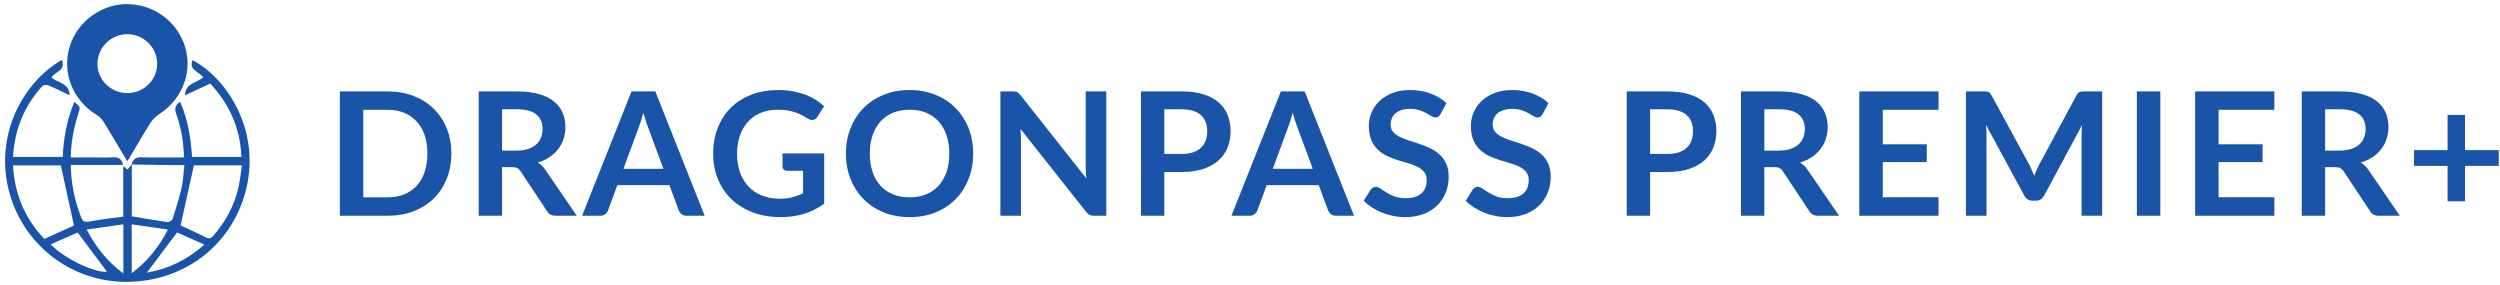
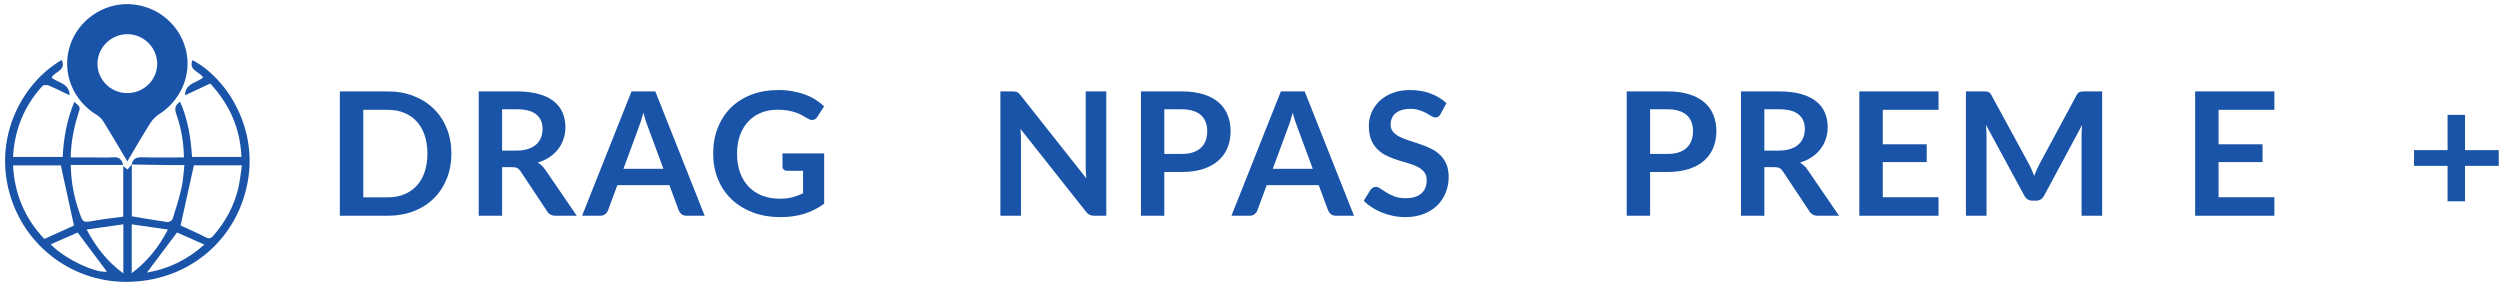
<svg xmlns="http://www.w3.org/2000/svg" width="351" height="40" viewBox="0 0 351 40" fill="none">
  <path d="M27.027 8.441C26.446 9.878 28.009 10.041 28.522 10.879C27.643 11.641 26.023 11.648 25.968 13.38C27.171 12.82 28.307 12.291 29.515 11.729C32.217 14.634 33.737 18.019 33.893 22.031C31.523 22.031 29.246 22.031 26.962 22.031C26.792 19.323 26.371 16.744 25.286 14.28C24.535 14.778 24.497 15.299 24.761 16.048C25.441 17.972 25.788 19.969 25.823 22.1C23.799 22.1 21.857 22.139 19.919 22.082C19.107 22.058 18.64 22.305 18.494 23.098C18.297 23.331 18.098 23.564 17.899 23.8C17.73 23.664 17.579 23.545 17.303 23.325C17.303 25.814 17.303 28.138 17.303 30.415C15.913 30.605 14.595 30.738 13.296 30.975C11.656 31.276 11.661 31.314 11.12 29.763C10.386 27.661 9.966 25.508 9.937 23.16C12.431 23.16 14.847 23.16 17.285 23.16C17.091 22.305 16.653 22.02 15.869 22.084C14.99 22.155 14.101 22.1 13.216 22.1C12.136 22.1 11.056 22.1 9.926 22.1C9.977 19.916 10.361 17.922 10.995 15.97C11.307 15.011 11.303 15.01 10.427 14.308C9.408 16.8 8.916 19.379 8.805 22.038C6.437 22.038 4.154 22.038 1.83 22.038C2.045 18.195 3.39 14.883 5.955 12.077C6.104 11.915 6.582 11.896 6.827 11.999C7.813 12.412 8.766 12.899 9.776 13.38C9.737 11.619 8.07 11.652 7.237 10.874C7.756 10.029 9.323 9.868 8.674 8.412C3.11 11.647 -0.858 19.132 1.321 27.058C3.414 34.678 10.439 39.894 18.458 39.56C26.929 39.209 33.52 33.346 34.84 25.168C36.057 17.617 31.709 10.897 27.027 8.441ZM1.829 23.225C4.173 23.225 6.433 23.225 8.541 23.225C9.158 26.05 9.77 28.844 10.386 31.666C9.163 32.22 7.751 32.858 6.228 33.547C3.509 30.695 2.047 27.265 1.829 23.225ZM7.123 34.308C8.465 33.717 9.755 33.149 10.902 32.644C12.352 34.583 13.706 36.392 15.015 38.143C13.437 38.381 9.044 36.34 7.123 34.308ZM17.318 38.389C15.071 36.73 13.478 34.719 12.166 32.228C13.925 31.977 15.568 31.744 17.318 31.496C17.318 33.888 17.318 36.041 17.318 38.389ZM24.039 23.177C24.594 23.184 25.151 23.178 25.885 23.178C25.757 24.271 25.726 25.311 25.5 26.308C25.16 27.806 24.707 29.281 24.239 30.745C24.172 30.954 23.727 31.206 23.495 31.175C21.842 30.948 20.2 30.652 18.508 30.371C18.508 28.008 18.508 25.554 18.509 23.099C20.353 23.126 22.195 23.153 24.039 23.177ZM18.496 38.357C18.496 36.061 18.496 33.882 18.496 31.499C20.193 31.742 21.808 31.973 23.573 32.225C22.298 34.706 20.699 36.685 18.496 38.357ZM20.631 38.268C22.012 36.43 23.378 34.61 24.858 32.64C26.023 33.157 27.292 33.719 28.694 34.341C26.262 36.5 23.625 37.762 20.631 38.268ZM33.473 26.324C32.899 28.878 31.675 31.114 29.951 33.094C29.603 33.494 29.338 33.555 28.842 33.297C27.651 32.676 26.413 32.146 25.355 31.654C25.971 28.865 26.584 26.096 27.221 23.214C29.304 23.214 31.536 23.214 33.966 23.214C33.8 24.293 33.698 25.322 33.473 26.324Z" fill="#1A54A8" />
  <path d="M13.592 16.144C13.97 16.372 14.316 16.73 14.548 17.106C15.652 18.891 16.713 20.702 17.878 22.656C19.007 20.76 20.01 19.016 21.083 17.314C21.394 16.821 21.84 16.351 22.332 16.038C25.302 14.153 26.853 10.709 26.18 7.36C25.414 3.559 22.146 0.777 18.217 0.585C14.445 0.401 10.886 2.913 9.784 6.538C8.666 10.214 10.23 14.121 13.592 16.144ZM17.916 4.799C20.189 4.819 22.055 6.679 22.069 8.938C22.081 11.223 20.166 13.093 17.837 13.07C15.537 13.047 13.68 11.204 13.682 8.948C13.684 6.672 15.614 4.78 17.916 4.799Z" fill="#1A54A8" />
  <path d="M63.375 21.562C63.375 22.842 63.159 24.017 62.728 25.087C62.297 26.157 61.691 27.079 60.911 27.851C60.13 28.624 59.191 29.223 58.093 29.65C56.996 30.076 55.776 30.29 54.434 30.29H47.713V12.834H54.434C55.776 12.834 56.996 13.052 58.093 13.486C59.191 13.913 60.13 14.512 60.911 15.285C61.691 16.049 62.297 16.967 62.728 18.037C63.159 19.108 63.375 20.282 63.375 21.562ZM60.008 21.562C60.008 20.604 59.878 19.747 59.618 18.991C59.366 18.226 58.996 17.582 58.508 17.059C58.028 16.528 57.443 16.122 56.752 15.84C56.069 15.559 55.296 15.418 54.434 15.418H51.007V27.706H54.434C55.296 27.706 56.069 27.566 56.752 27.284C57.443 27.002 58.028 26.6 58.508 26.077C58.996 25.546 59.366 24.902 59.618 24.145C59.878 23.381 60.008 22.52 60.008 21.562Z" fill="#1A54A8" />
  <path d="M72.54 21.14C73.158 21.14 73.695 21.063 74.15 20.91C74.614 20.757 74.992 20.548 75.284 20.282C75.585 20.009 75.809 19.687 75.955 19.317C76.102 18.947 76.175 18.54 76.175 18.098C76.175 17.212 75.878 16.532 75.284 16.058C74.699 15.583 73.8 15.345 72.589 15.345H70.491V21.14H72.54ZM80.981 30.29H78.016C77.456 30.29 77.049 30.072 76.797 29.638L73.089 24.049C72.951 23.84 72.796 23.691 72.625 23.602C72.463 23.514 72.219 23.469 71.894 23.469H70.491V30.29H67.21V12.834H72.589C73.784 12.834 74.809 12.959 75.662 13.209C76.524 13.45 77.228 13.792 77.773 14.235C78.326 14.677 78.732 15.209 78.992 15.828C79.252 16.44 79.383 17.116 79.383 17.856C79.383 18.444 79.293 18.999 79.114 19.522C78.944 20.045 78.691 20.52 78.358 20.946C78.033 21.373 77.626 21.747 77.138 22.069C76.659 22.391 76.11 22.645 75.492 22.83C75.703 22.95 75.898 23.095 76.077 23.264C76.256 23.425 76.419 23.618 76.565 23.844L80.981 30.29Z" fill="#1A54A8" />
  <path d="M93.142 23.699L90.995 17.892C90.89 17.635 90.78 17.329 90.666 16.975C90.552 16.621 90.438 16.239 90.325 15.828C90.219 16.239 90.109 16.625 89.995 16.987C89.881 17.341 89.772 17.651 89.666 17.916L87.531 23.699H93.142ZM98.936 30.29H96.399C96.114 30.29 95.882 30.221 95.704 30.084C95.525 29.94 95.391 29.763 95.301 29.553L93.984 25.992H86.678L85.36 29.553C85.295 29.738 85.169 29.907 84.982 30.06C84.795 30.213 84.563 30.29 84.287 30.29H81.725L88.666 12.834H92.008L98.936 30.29Z" fill="#1A54A8" />
  <path d="M115.715 21.538V28.6C114.82 29.252 113.865 29.73 112.848 30.036C111.84 30.334 110.759 30.483 109.604 30.483C108.165 30.483 106.86 30.262 105.689 29.819C104.526 29.376 103.53 28.761 102.7 27.972C101.879 27.183 101.245 26.242 100.798 25.147C100.35 24.053 100.127 22.858 100.127 21.562C100.127 20.25 100.342 19.047 100.773 17.953C101.204 16.858 101.814 15.917 102.603 15.128C103.4 14.339 104.363 13.728 105.493 13.293C106.624 12.859 107.892 12.641 109.299 12.641C110.015 12.641 110.681 12.698 111.299 12.81C111.926 12.923 112.503 13.08 113.031 13.281C113.568 13.474 114.056 13.712 114.495 13.993C114.934 14.275 115.337 14.585 115.703 14.923L114.763 16.395C114.617 16.629 114.426 16.774 114.19 16.83C113.954 16.878 113.698 16.818 113.422 16.649C113.153 16.496 112.885 16.343 112.617 16.19C112.348 16.037 112.048 15.905 111.714 15.792C111.389 15.679 111.019 15.587 110.604 15.514C110.198 15.442 109.726 15.406 109.189 15.406C108.319 15.406 107.53 15.55 106.823 15.84C106.124 16.13 105.526 16.544 105.03 17.084C104.534 17.623 104.152 18.271 103.883 19.027C103.615 19.784 103.481 20.629 103.481 21.562C103.481 22.56 103.623 23.453 103.908 24.242C104.201 25.023 104.607 25.686 105.128 26.234C105.656 26.773 106.29 27.187 107.03 27.477C107.77 27.759 108.596 27.9 109.506 27.9C110.157 27.9 110.738 27.831 111.251 27.694C111.763 27.558 112.263 27.372 112.751 27.139V23.976H110.531C110.32 23.976 110.153 23.92 110.031 23.807C109.917 23.687 109.86 23.542 109.86 23.373V21.538H115.715Z" fill="#1A54A8" />
-   <path d="M136.634 21.562C136.634 22.842 136.419 24.029 135.988 25.123C135.565 26.21 134.963 27.151 134.183 27.948C133.402 28.745 132.463 29.368 131.365 29.819C130.267 30.262 129.048 30.483 127.706 30.483C126.372 30.483 125.157 30.262 124.059 29.819C122.961 29.368 122.018 28.745 121.229 27.948C120.449 27.151 119.843 26.21 119.412 25.123C118.981 24.029 118.765 22.842 118.765 21.562C118.765 20.282 118.981 19.099 119.412 18.013C119.843 16.919 120.449 15.973 121.229 15.176C122.018 14.38 122.961 13.76 124.059 13.317C125.157 12.867 126.372 12.641 127.706 12.641C128.6 12.641 129.442 12.746 130.231 12.955C131.02 13.156 131.743 13.446 132.402 13.824C133.061 14.194 133.65 14.649 134.171 15.188C134.699 15.72 135.146 16.315 135.512 16.975C135.878 17.635 136.155 18.351 136.342 19.124C136.537 19.896 136.634 20.709 136.634 21.562ZM133.28 21.562C133.28 20.604 133.15 19.747 132.89 18.991C132.63 18.226 132.26 17.578 131.78 17.047C131.3 16.516 130.715 16.11 130.023 15.828C129.34 15.546 128.568 15.406 127.706 15.406C126.844 15.406 126.067 15.546 125.376 15.828C124.693 16.11 124.108 16.516 123.62 17.047C123.14 17.578 122.77 18.226 122.51 18.991C122.25 19.747 122.12 20.604 122.12 21.562C122.12 22.52 122.25 23.381 122.51 24.145C122.77 24.902 123.14 25.546 123.62 26.077C124.108 26.6 124.693 27.002 125.376 27.284C126.067 27.566 126.844 27.706 127.706 27.706C128.568 27.706 129.34 27.566 130.023 27.284C130.715 27.002 131.3 26.6 131.78 26.077C132.26 25.546 132.63 24.902 132.89 24.145C133.15 23.381 133.28 22.52 133.28 21.562Z" fill="#1A54A8" />
  <path d="M155.323 12.834V30.29H153.639C153.379 30.29 153.16 30.25 152.981 30.169C152.81 30.081 152.643 29.936 152.481 29.734L143.272 18.098C143.32 18.629 143.345 19.12 143.345 19.57V30.29H140.454V12.834H142.174C142.312 12.834 142.43 12.842 142.528 12.859C142.633 12.867 142.723 12.891 142.796 12.931C142.877 12.963 142.955 13.015 143.028 13.088C143.101 13.152 143.182 13.241 143.272 13.354L152.517 25.039C152.493 24.757 152.473 24.479 152.456 24.206C152.44 23.932 152.432 23.679 152.432 23.445V12.834H155.323Z" fill="#1A54A8" />
  <path d="M165.921 21.61C166.523 21.61 167.048 21.538 167.495 21.393C167.942 21.24 168.312 21.027 168.605 20.753C168.906 20.472 169.129 20.134 169.276 19.739C169.422 19.337 169.495 18.89 169.495 18.399C169.495 17.933 169.422 17.51 169.276 17.132C169.129 16.754 168.91 16.432 168.617 16.166C168.324 15.901 167.954 15.699 167.507 15.563C167.06 15.418 166.531 15.345 165.921 15.345H163.47V21.61H165.921ZM165.921 12.834C167.1 12.834 168.121 12.971 168.983 13.245C169.845 13.518 170.556 13.901 171.117 14.392C171.678 14.883 172.093 15.47 172.362 16.154C172.638 16.838 172.776 17.587 172.776 18.399C172.776 19.244 172.634 20.021 172.349 20.729C172.065 21.429 171.638 22.033 171.069 22.54C170.499 23.047 169.784 23.441 168.922 23.723C168.068 24.005 167.068 24.145 165.921 24.145H163.47V30.29H160.189V12.834H165.921Z" fill="#1A54A8" />
  <path d="M184.311 23.699L182.164 17.892C182.058 17.635 181.948 17.329 181.835 16.975C181.721 16.621 181.607 16.239 181.493 15.828C181.387 16.239 181.277 16.625 181.164 16.987C181.05 17.341 180.94 17.651 180.834 17.916L178.7 23.699H184.311ZM190.104 30.29H187.567C187.283 30.29 187.051 30.221 186.872 30.084C186.693 29.94 186.559 29.763 186.469 29.553L185.152 25.992H177.846L176.529 29.553C176.464 29.738 176.338 29.907 176.151 30.06C175.964 30.213 175.732 30.29 175.455 30.29H172.894L179.834 12.834H183.176L190.104 30.29Z" fill="#1A54A8" />
  <path d="M202.26 16.009C202.162 16.178 202.057 16.303 201.943 16.383C201.837 16.456 201.703 16.492 201.54 16.492C201.37 16.492 201.183 16.432 200.979 16.311C200.784 16.182 200.548 16.041 200.272 15.889C199.995 15.736 199.67 15.599 199.296 15.478C198.93 15.349 198.495 15.285 197.991 15.285C197.536 15.285 197.137 15.341 196.796 15.454C196.454 15.559 196.165 15.707 195.93 15.901C195.702 16.094 195.531 16.327 195.417 16.601C195.304 16.866 195.247 17.16 195.247 17.482C195.247 17.892 195.36 18.234 195.588 18.508C195.824 18.782 196.133 19.015 196.515 19.208C196.897 19.401 197.332 19.574 197.82 19.727C198.308 19.88 198.808 20.045 199.321 20.222C199.833 20.391 200.333 20.592 200.821 20.826C201.309 21.051 201.744 21.341 202.126 21.695C202.508 22.041 202.813 22.467 203.041 22.974C203.277 23.481 203.394 24.097 203.394 24.821C203.394 25.61 203.256 26.35 202.98 27.043C202.711 27.727 202.313 28.326 201.784 28.841C201.264 29.348 200.626 29.75 199.869 30.048C199.113 30.338 198.247 30.483 197.271 30.483C196.71 30.483 196.157 30.427 195.613 30.314C195.068 30.209 194.543 30.056 194.039 29.855C193.543 29.654 193.075 29.413 192.636 29.131C192.197 28.849 191.807 28.535 191.465 28.189L192.429 26.632C192.51 26.519 192.616 26.427 192.746 26.354C192.876 26.274 193.015 26.234 193.161 26.234C193.364 26.234 193.584 26.318 193.82 26.487C194.055 26.648 194.336 26.829 194.661 27.03C194.986 27.232 195.365 27.417 195.795 27.586C196.235 27.747 196.759 27.827 197.369 27.827C198.304 27.827 199.028 27.61 199.54 27.175C200.052 26.733 200.308 26.101 200.308 25.28C200.308 24.821 200.191 24.447 199.955 24.157C199.727 23.868 199.422 23.626 199.04 23.433C198.658 23.232 198.223 23.063 197.735 22.926C197.247 22.789 196.751 22.64 196.247 22.48C195.743 22.319 195.247 22.125 194.759 21.9C194.271 21.675 193.836 21.381 193.454 21.019C193.071 20.657 192.762 20.206 192.527 19.667C192.299 19.12 192.185 18.448 192.185 17.651C192.185 17.015 192.311 16.395 192.563 15.792C192.823 15.188 193.197 14.653 193.685 14.186C194.173 13.72 194.775 13.345 195.491 13.064C196.206 12.782 197.027 12.641 197.954 12.641C198.995 12.641 199.955 12.802 200.833 13.124C201.711 13.446 202.459 13.897 203.077 14.476L202.26 16.009Z" fill="#1A54A8" />
-   <path d="M216.587 16.009C216.489 16.178 216.383 16.303 216.27 16.383C216.164 16.456 216.03 16.492 215.867 16.492C215.696 16.492 215.509 16.432 215.306 16.311C215.111 16.182 214.875 16.041 214.599 15.889C214.322 15.736 213.997 15.599 213.623 15.478C213.257 15.349 212.822 15.285 212.318 15.285C211.862 15.285 211.464 15.341 211.122 15.454C210.781 15.559 210.492 15.707 210.256 15.901C210.029 16.094 209.858 16.327 209.744 16.601C209.63 16.866 209.573 17.16 209.573 17.482C209.573 17.892 209.687 18.234 209.915 18.508C210.151 18.782 210.46 19.015 210.842 19.208C211.224 19.401 211.659 19.574 212.147 19.727C212.635 19.88 213.135 20.045 213.647 20.222C214.16 20.391 214.66 20.592 215.148 20.826C215.635 21.051 216.07 21.341 216.453 21.695C216.835 22.041 217.14 22.467 217.367 22.974C217.603 23.481 217.721 24.097 217.721 24.821C217.721 25.61 217.583 26.35 217.306 27.043C217.038 27.727 216.64 28.326 216.111 28.841C215.591 29.348 214.952 29.75 214.196 30.048C213.44 30.338 212.574 30.483 211.598 30.483C211.037 30.483 210.484 30.427 209.939 30.314C209.394 30.209 208.87 30.056 208.366 29.855C207.87 29.654 207.402 29.413 206.963 29.131C206.524 28.849 206.134 28.535 205.792 28.189L206.756 26.632C206.837 26.519 206.943 26.427 207.073 26.354C207.203 26.274 207.341 26.234 207.488 26.234C207.691 26.234 207.91 26.318 208.146 26.487C208.382 26.648 208.663 26.829 208.988 27.03C209.313 27.232 209.691 27.417 210.122 27.586C210.561 27.747 211.086 27.827 211.696 27.827C212.631 27.827 213.355 27.61 213.867 27.175C214.379 26.733 214.635 26.101 214.635 25.28C214.635 24.821 214.517 24.447 214.281 24.157C214.054 23.868 213.749 23.626 213.367 23.433C212.985 23.232 212.549 23.063 212.062 22.926C211.574 22.789 211.078 22.64 210.574 22.48C210.069 22.319 209.573 22.125 209.085 21.9C208.598 21.675 208.163 21.381 207.78 21.019C207.398 20.657 207.089 20.206 206.853 19.667C206.626 19.12 206.512 18.448 206.512 17.651C206.512 17.015 206.638 16.395 206.89 15.792C207.15 15.188 207.524 14.653 208.012 14.186C208.5 13.72 209.102 13.345 209.817 13.064C210.533 12.782 211.354 12.641 212.281 12.641C213.322 12.641 214.281 12.802 215.16 13.124C216.038 13.446 216.786 13.897 217.404 14.476L216.587 16.009Z" fill="#1A54A8" />
  <path d="M234.124 21.61C234.726 21.61 235.251 21.538 235.698 21.393C236.145 21.24 236.515 21.027 236.808 20.753C237.109 20.472 237.332 20.134 237.479 19.739C237.625 19.337 237.698 18.89 237.698 18.399C237.698 17.933 237.625 17.51 237.479 17.132C237.332 16.754 237.113 16.432 236.82 16.166C236.527 15.901 236.157 15.699 235.71 15.563C235.263 15.418 234.734 15.345 234.124 15.345H231.673V21.61H234.124ZM234.124 12.834C235.304 12.834 236.324 12.971 237.186 13.245C238.048 13.518 238.759 13.901 239.321 14.392C239.882 14.883 240.296 15.47 240.565 16.154C240.841 16.838 240.979 17.587 240.979 18.399C240.979 19.244 240.837 20.021 240.552 20.729C240.268 21.429 239.841 22.033 239.272 22.54C238.703 23.047 237.987 23.441 237.125 23.723C236.271 24.005 235.271 24.145 234.124 24.145H231.673V30.29H228.392V12.834H234.124Z" fill="#1A54A8" />
  <path d="M249.764 21.14C250.382 21.14 250.919 21.063 251.374 20.91C251.837 20.757 252.216 20.548 252.508 20.282C252.809 20.009 253.033 19.687 253.179 19.317C253.326 18.947 253.399 18.54 253.399 18.098C253.399 17.212 253.102 16.532 252.508 16.058C251.923 15.583 251.024 15.345 249.813 15.345H247.715V21.14H249.764ZM258.204 30.29H255.241C254.679 30.29 254.273 30.072 254.021 29.638L250.313 24.049C250.175 23.84 250.02 23.691 249.849 23.602C249.687 23.514 249.443 23.469 249.117 23.469H247.715V30.29H244.434V12.834H249.813C251.008 12.834 252.033 12.959 252.886 13.209C253.748 13.45 254.452 13.792 254.997 14.235C255.55 14.677 255.956 15.209 256.216 15.828C256.477 16.44 256.607 17.116 256.607 17.856C256.607 18.444 256.517 18.999 256.338 19.522C256.168 20.045 255.915 20.52 255.582 20.946C255.257 21.373 254.85 21.747 254.362 22.069C253.883 22.391 253.334 22.645 252.716 22.83C252.927 22.95 253.122 23.095 253.301 23.264C253.48 23.425 253.643 23.618 253.789 23.844L258.204 30.29Z" fill="#1A54A8" />
  <path d="M264.341 15.418V20.258H270.513V22.757H264.341V27.694H272.171V30.29H261.047V12.834H272.171V15.418H264.341Z" fill="#1A54A8" />
  <path d="M295.143 12.834V30.29H292.252V19.015C292.252 18.564 292.276 18.078 292.325 17.554L286.995 27.465C286.743 27.94 286.357 28.177 285.836 28.177H285.373C284.852 28.177 284.466 27.94 284.214 27.465L278.823 17.518C278.847 17.784 278.867 18.045 278.884 18.303C278.9 18.56 278.908 18.798 278.908 19.015V30.29H276.017V12.834H278.493C278.64 12.834 278.766 12.838 278.872 12.847C278.977 12.855 279.071 12.875 279.152 12.907C279.242 12.939 279.319 12.991 279.384 13.064C279.457 13.136 279.526 13.233 279.591 13.354L284.873 23.047C285.011 23.304 285.137 23.57 285.251 23.844C285.373 24.117 285.491 24.399 285.604 24.689C285.718 24.391 285.836 24.105 285.958 23.831C286.08 23.55 286.21 23.28 286.348 23.023L291.557 13.354C291.622 13.233 291.691 13.136 291.764 13.064C291.837 12.991 291.915 12.939 291.996 12.907C292.085 12.875 292.183 12.855 292.289 12.847C292.394 12.838 292.52 12.834 292.667 12.834H295.143Z" fill="#1A54A8" />
-   <path d="M303.309 30.29H300.016V12.834H303.309V30.29Z" fill="#1A54A8" />
  <path d="M311.49 15.418V20.258H317.662V22.757H311.49V27.694H319.321V30.29H308.197V12.834H319.321V15.418H311.49Z" fill="#1A54A8" />
-   <path d="M328.497 21.14C329.115 21.14 329.651 21.063 330.107 20.91C330.57 20.757 330.948 20.548 331.241 20.282C331.542 20.009 331.766 19.687 331.912 19.317C332.058 18.947 332.132 18.54 332.132 18.098C332.132 17.212 331.835 16.532 331.241 16.058C330.656 15.583 329.757 15.345 328.546 15.345H326.448V21.14H328.497ZM336.937 30.29H333.973C333.412 30.29 333.006 30.072 332.754 29.638L329.046 24.049C328.907 23.84 328.753 23.691 328.582 23.602C328.419 23.514 328.176 23.469 327.85 23.469H326.448V30.29H323.167V12.834H328.546C329.741 12.834 330.765 12.959 331.619 13.209C332.481 13.45 333.185 13.792 333.729 14.235C334.282 14.677 334.689 15.209 334.949 15.828C335.209 16.44 335.339 17.116 335.339 17.856C335.339 18.444 335.25 18.999 335.071 19.522C334.9 20.045 334.648 20.52 334.315 20.946C333.99 21.373 333.583 21.747 333.095 22.069C332.615 22.391 332.067 22.645 331.449 22.83C331.66 22.95 331.855 23.095 332.034 23.264C332.213 23.425 332.376 23.618 332.522 23.844L336.937 30.29Z" fill="#1A54A8" />
  <path d="M350.823 23.288H346.09V28.262H343.639V23.288H338.931V21.079H343.639V16.13H346.09V21.079H350.823V23.288Z" fill="#1A54A8" />
</svg>